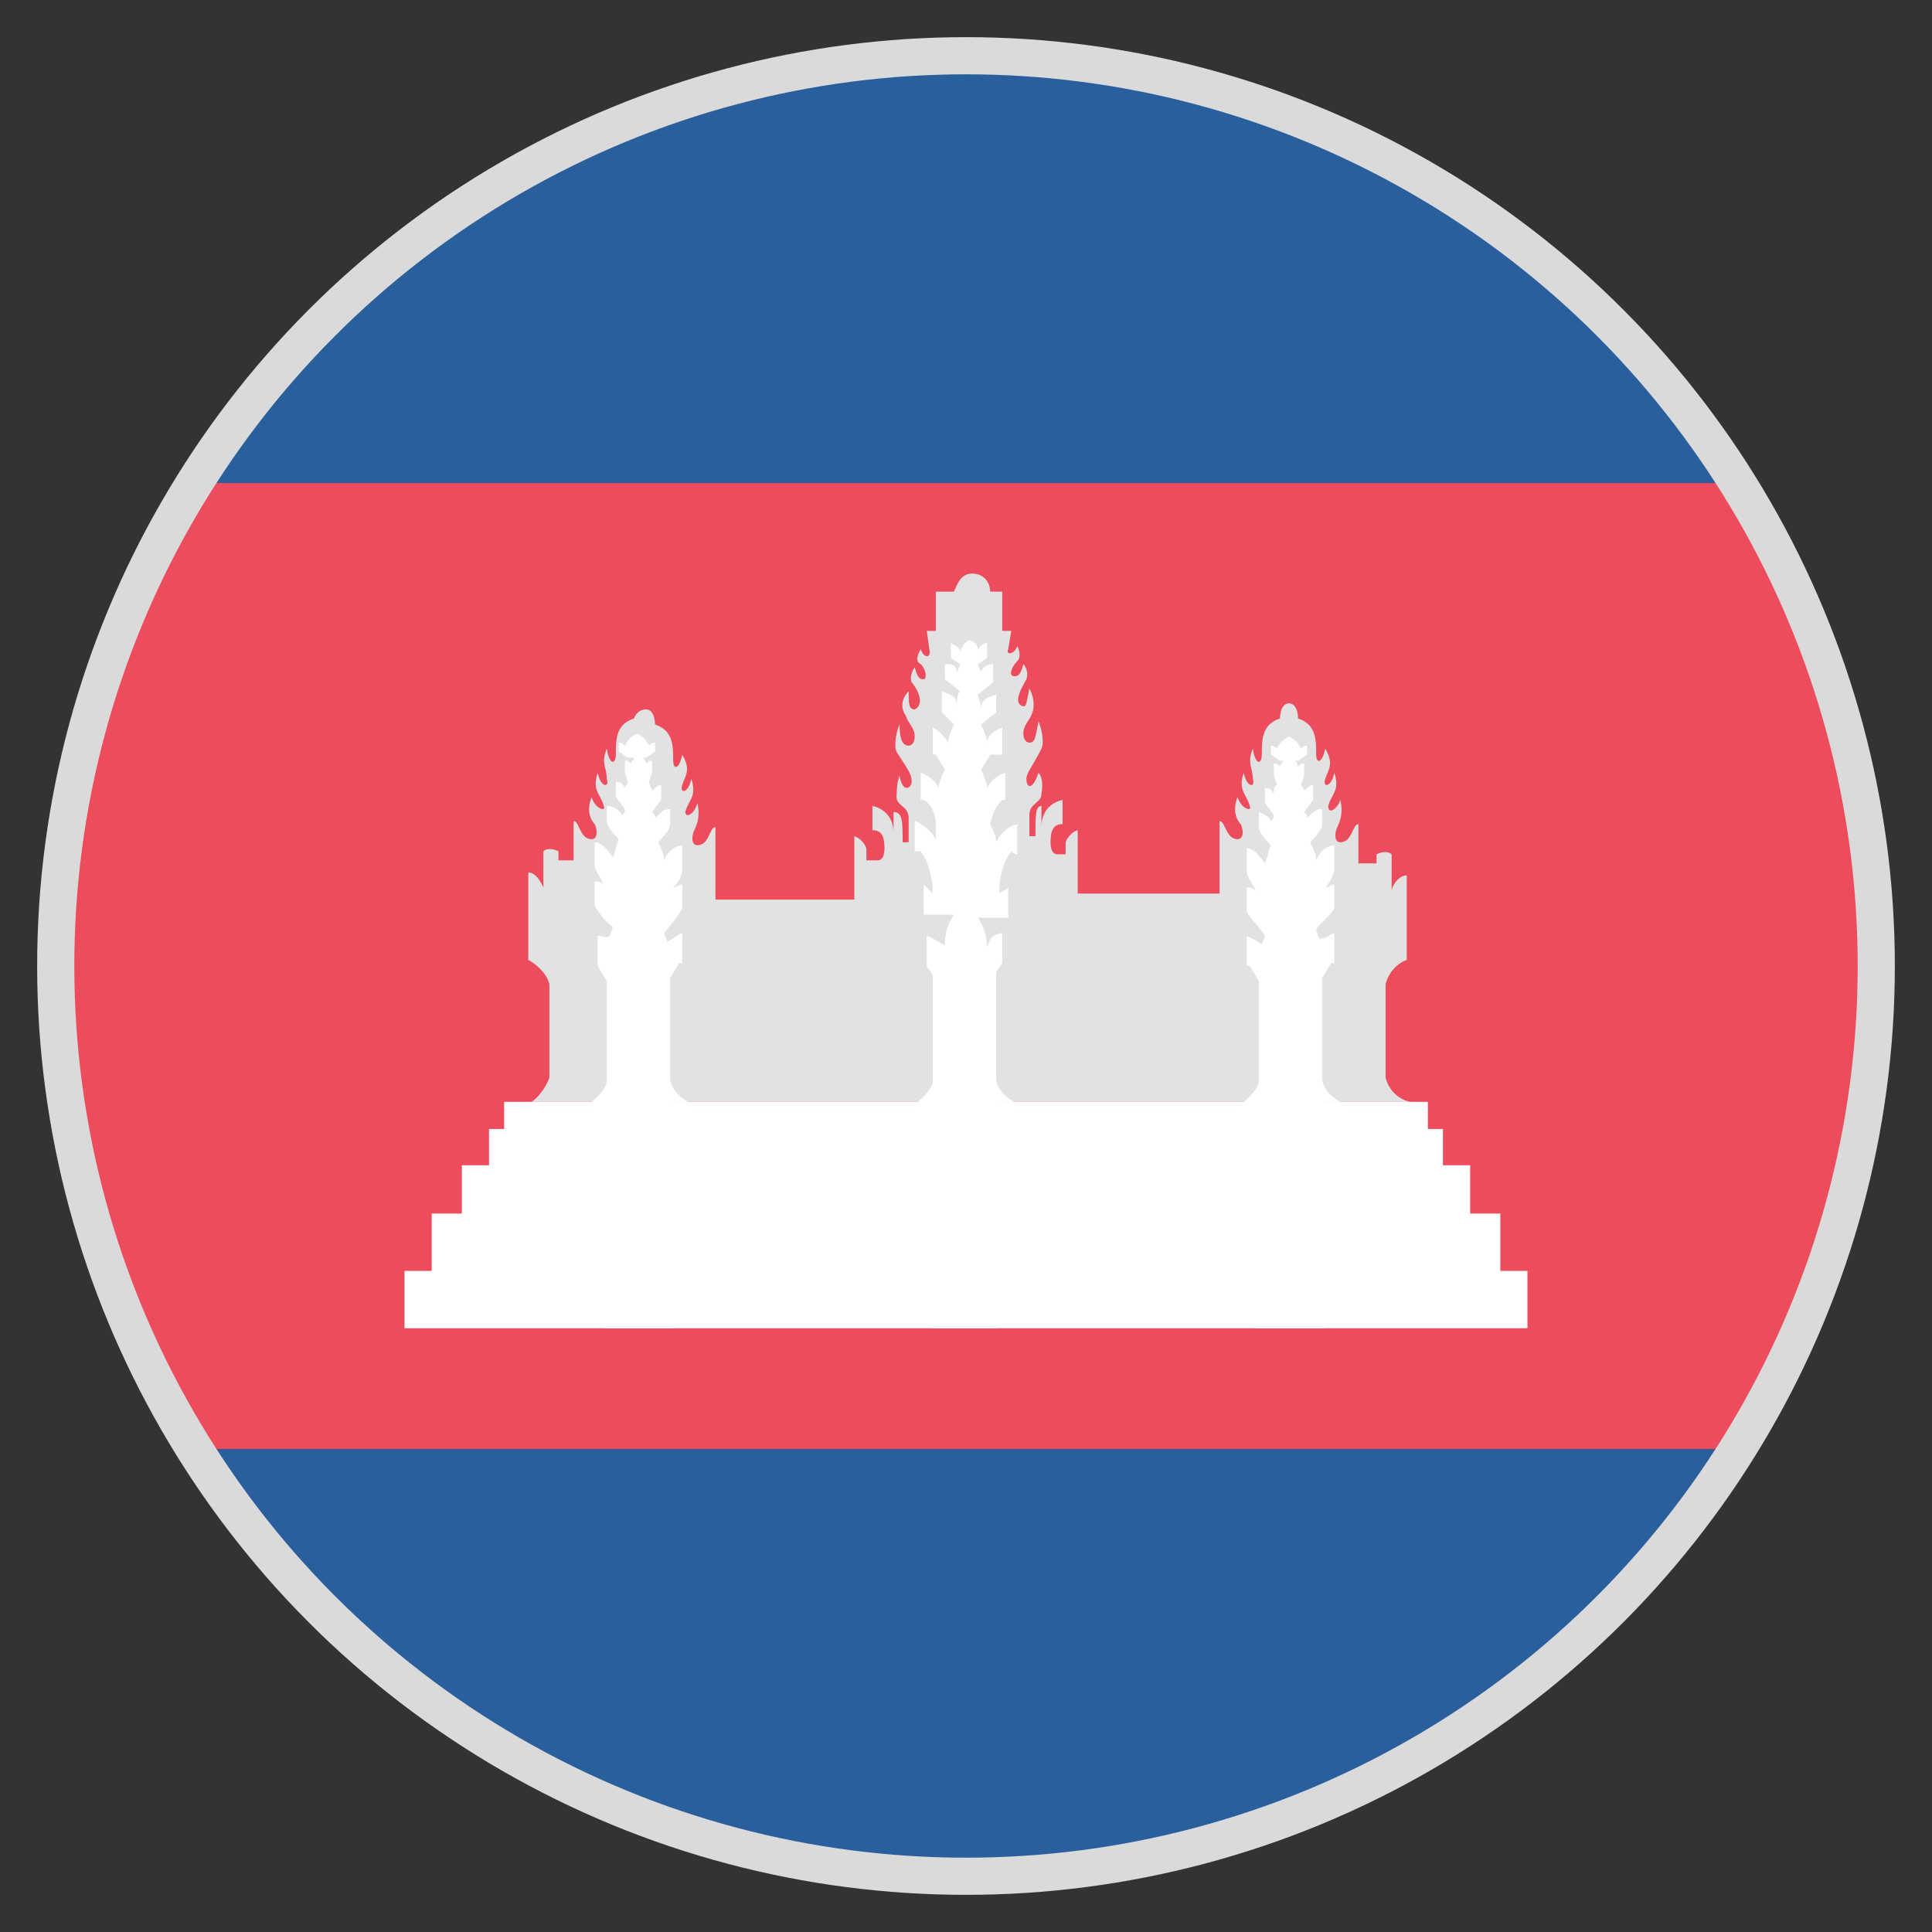
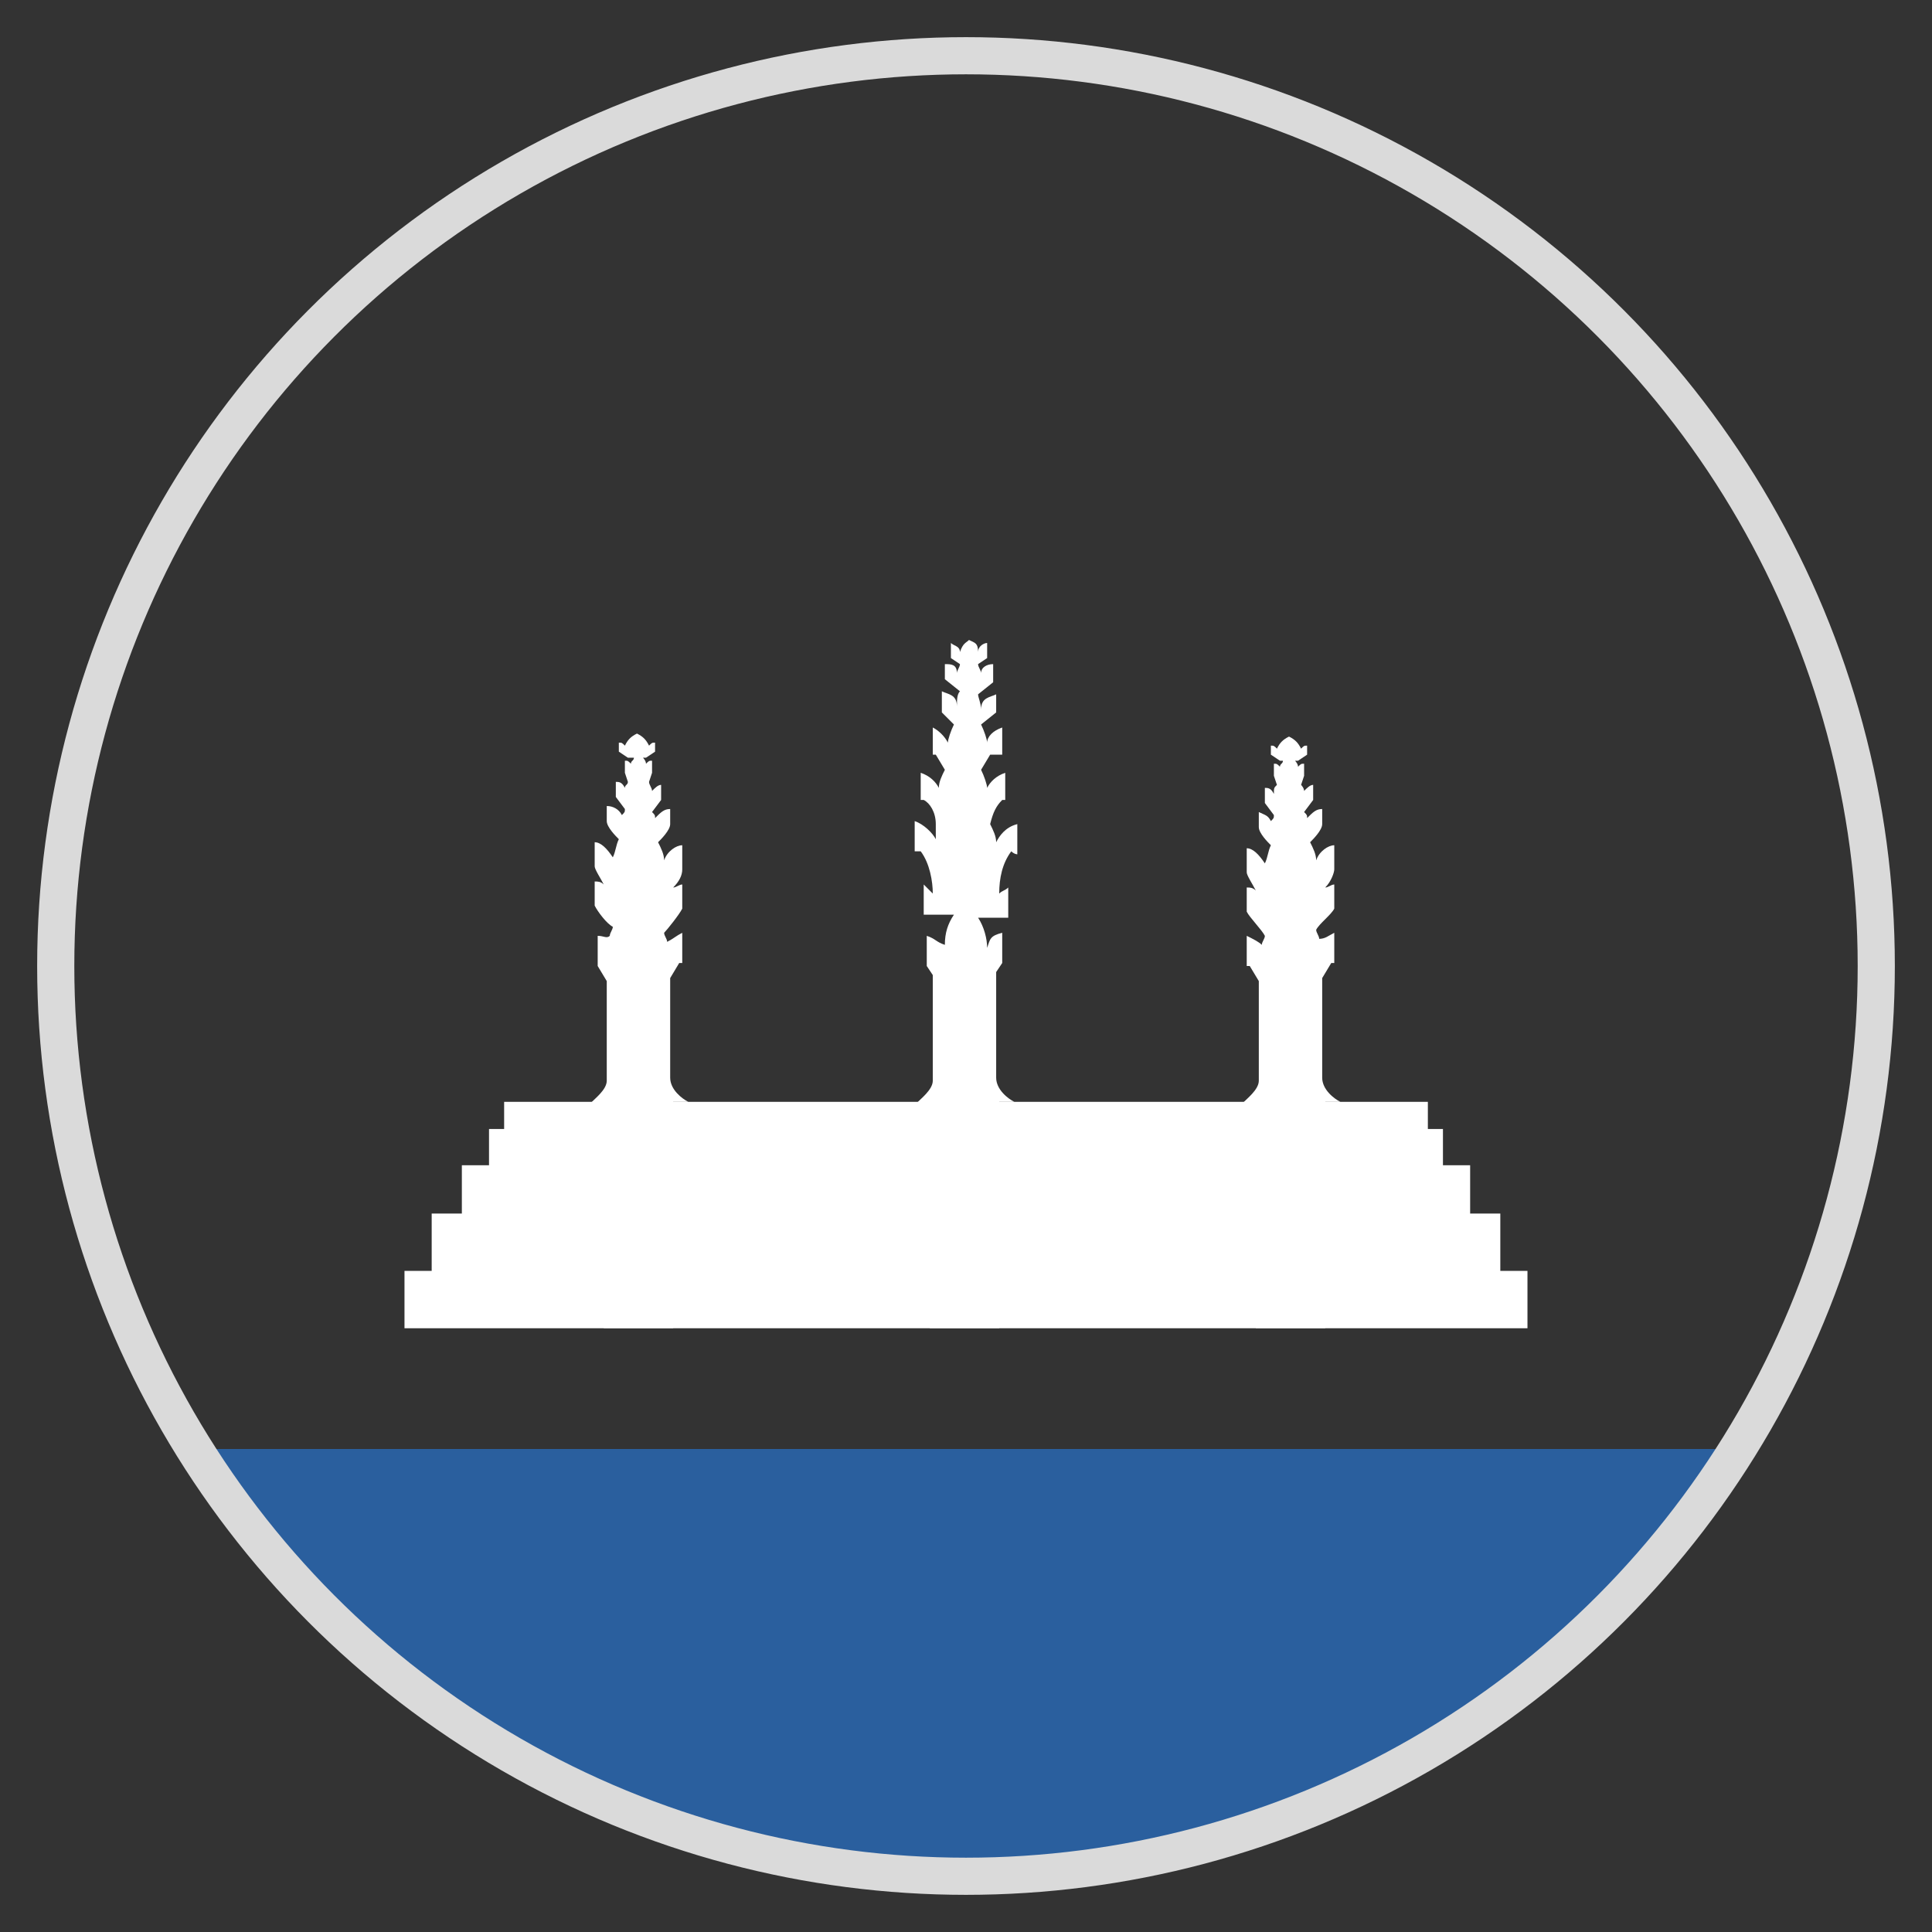
<svg xmlns="http://www.w3.org/2000/svg" width="52" height="52" viewBox="0 0 52 52" fill="none">
  <rect x="0" y="0" width="52" height="52" fill="#333333" stroke="none" />
-   <path d="M1.625 26C1.625 30.794 3.006 35.263 5.362 39H46.556C48.913 35.263 50.294 30.794 50.294 26C50.294 21.206 48.913 16.738 46.556 13H5.362C3.006 16.738 1.625 21.206 1.625 26Z" fill="#ED4C5C" />
-   <path d="M46.638 13C42.331 6.175 34.694 1.625 26 1.625C17.306 1.625 9.669 6.175 5.363 13H46.638Z" fill="#2A5F9E" />
  <path d="M5.363 39C9.669 45.825 17.306 50.375 26 50.375C34.694 50.375 42.331 45.825 46.638 39H5.363Z" fill="#2A5F9E" />
-   <path d="M37.294 29.006V26.488C37.375 26.163 37.619 25.919 37.862 25.837V23.562C37.619 23.562 37.456 23.887 37.456 23.969V22.994C37.375 22.913 37.212 22.913 37.05 22.994V23.238H36.562V22.181C36.4 22.181 36.4 22.669 36.075 22.669C35.913 22.669 35.913 22.425 35.994 22.262C36.075 22.1 36.156 21.856 36.075 21.531C35.994 21.775 35.75 21.938 35.75 21.694C35.831 21.369 36.075 21.288 35.913 20.8C35.831 21.206 35.587 21.206 35.669 20.962C35.75 20.719 35.913 20.556 35.669 20.15C35.587 20.556 35.425 20.556 35.425 20.312C35.425 19.906 35.425 19.5 34.938 19.337C34.938 19.337 34.938 18.931 34.694 18.931C34.45 18.931 34.45 19.337 34.45 19.337C33.962 19.5 33.962 19.906 33.962 20.312C33.962 20.556 33.8 20.637 33.719 20.15C33.556 20.556 33.719 20.637 33.719 20.962C33.8 21.206 33.556 21.206 33.475 20.8C33.312 21.288 33.556 21.369 33.638 21.694C33.719 21.856 33.394 21.775 33.312 21.45C33.15 21.856 33.312 22.1 33.394 22.181C33.475 22.344 33.475 22.587 33.312 22.587C32.987 22.587 32.987 22.1 32.825 22.1V24.05H29.006V22.344C28.762 22.425 28.681 22.669 28.681 22.669V22.994H28.438C28.438 22.994 28.275 22.994 28.275 22.669C28.275 22.344 28.356 22.181 28.6 22.181V21.531C28.6 21.531 28.031 21.613 28.031 22.262V21.694C27.869 21.694 27.869 21.938 27.869 22.506H27.706V21.938C27.706 21.613 28.031 21.613 28.031 21.369C28.031 21.369 28.113 20.962 27.95 20.8C27.788 21.288 27.625 21.206 27.625 20.962C27.625 20.8 27.788 20.637 28.031 20.15C28.113 19.988 28.031 19.581 27.95 19.419C27.869 19.825 27.869 19.988 27.706 19.988C27.625 19.988 27.544 19.906 27.544 19.744C27.544 19.5 27.706 19.419 27.788 19.175C27.869 18.931 27.788 18.688 27.706 18.525C27.625 18.931 27.625 19.012 27.544 19.012C27.219 18.931 27.544 18.444 27.625 18.281C27.706 18.038 27.544 17.875 27.544 17.875C27.462 18.2 27.381 18.2 27.3 18.2C27.137 18.2 27.219 17.956 27.381 17.794C27.462 17.712 27.462 17.55 27.381 17.387C27.3 17.631 27.056 17.631 27.137 17.469L27.219 16.981H26.975V15.925H26.65C26.65 15.681 26.488 15.438 26.163 15.438C25.837 15.438 25.756 15.762 25.675 15.925H25.188V16.981H24.944L25.025 17.55C25.025 17.712 24.863 17.712 24.781 17.469C24.7 17.631 24.619 17.794 24.781 17.875C24.944 18.038 24.944 18.281 24.863 18.281C24.781 18.281 24.7 18.281 24.619 17.956C24.619 17.956 24.456 18.2 24.538 18.363C24.619 18.444 24.944 18.931 24.619 19.094C24.456 19.094 24.456 18.931 24.456 18.606C24.294 18.769 24.212 19.012 24.375 19.256C24.456 19.5 24.619 19.581 24.619 19.825C24.619 19.988 24.538 20.069 24.456 20.069C24.294 20.069 24.212 19.906 24.212 19.5C24.131 19.663 24.05 20.069 24.131 20.231C24.375 20.637 24.538 20.8 24.538 21.044C24.538 21.206 24.294 21.369 24.212 20.881C24.131 21.044 24.131 21.45 24.131 21.45C24.131 21.694 24.456 21.694 24.456 22.019V22.669H24.294C24.294 22.1 24.294 21.856 24.05 21.856V22.425C24.05 21.775 23.481 21.694 23.481 21.694V22.344C23.725 22.344 23.806 22.506 23.806 22.831C23.806 23.156 23.644 23.156 23.644 23.156H23.319V22.831C23.319 22.831 23.238 22.587 22.994 22.506V24.212H19.256V22.262C19.094 22.262 19.094 22.75 18.769 22.75C18.606 22.75 18.606 22.506 18.688 22.344C18.769 22.181 18.85 21.938 18.769 21.613C18.688 21.938 18.444 22.019 18.444 21.856C18.525 21.531 18.769 21.45 18.606 20.962C18.525 21.369 18.281 21.369 18.363 21.125C18.444 20.881 18.606 20.719 18.363 20.312C18.281 20.719 18.119 20.719 18.119 20.475C18.119 20.069 18.119 19.663 17.631 19.5C17.631 19.5 17.631 19.094 17.387 19.094C17.144 19.094 17.062 19.337 17.062 19.337C16.575 19.5 16.575 19.906 16.575 20.312C16.575 20.556 16.413 20.637 16.331 20.15C16.169 20.556 16.331 20.637 16.331 20.962C16.413 21.206 16.169 21.206 16.087 20.8C15.925 21.288 16.169 21.369 16.25 21.694C16.331 21.856 16.006 21.775 15.925 21.45C15.762 21.856 15.925 22.1 16.006 22.181C16.087 22.344 16.087 22.587 15.925 22.587C15.6 22.587 15.6 22.1 15.438 22.1V23.156H15.031V22.913C14.869 22.831 14.706 22.831 14.625 22.913V23.887C14.625 23.887 14.463 23.481 14.219 23.481V25.837C14.381 25.919 14.706 26.163 14.787 26.488V29.006C14.706 29.25 14.463 29.575 14.3 29.656H37.944C37.619 29.575 37.375 29.331 37.294 29.006Z" fill="#E2E2E2" />
  <path d="M40.381 34.206V32.663H39.569V31.363H38.837V30.387H38.431V29.656H13.569V30.387H13.162V31.363H12.431V32.663H11.619V34.206H10.887V35.75H41.112V34.206H40.381Z" fill="white" />
  <path d="M18.525 29.656C18.363 29.575 18.038 29.331 18.038 29.006V26.325L18.281 25.919H18.363V25.106C18.2 25.188 18.119 25.269 17.956 25.35C17.956 25.269 17.875 25.188 17.875 25.106C17.956 25.025 18.281 24.619 18.363 24.456V23.806C18.281 23.806 18.2 23.887 18.119 23.887C18.281 23.725 18.363 23.562 18.363 23.4V22.75C18.2 22.75 17.956 22.913 17.875 23.156C17.875 22.994 17.794 22.831 17.712 22.669C17.794 22.587 18.038 22.344 18.038 22.181V21.775C17.875 21.775 17.794 21.856 17.631 22.019C17.631 21.938 17.631 21.938 17.55 21.856L17.794 21.531V21.125C17.712 21.125 17.631 21.206 17.55 21.288C17.55 21.206 17.469 21.125 17.469 21.044L17.55 20.8V20.475C17.469 20.475 17.469 20.475 17.387 20.556C17.387 20.475 17.306 20.394 17.306 20.394H17.387L17.631 20.231V19.988C17.55 19.988 17.55 19.988 17.469 20.069C17.387 19.906 17.306 19.825 17.144 19.744C16.981 19.825 16.9 19.906 16.819 20.069C16.738 19.988 16.738 19.988 16.656 19.988V20.231L16.9 20.394H17.062C17.062 20.475 16.981 20.475 16.981 20.556C16.9 20.475 16.9 20.475 16.819 20.475V20.8L16.9 21.044C16.9 21.125 16.819 21.125 16.819 21.206C16.738 21.044 16.656 21.044 16.575 21.044V21.45L16.819 21.775C16.819 21.856 16.819 21.856 16.738 21.938C16.656 21.775 16.494 21.694 16.331 21.694V22.1C16.331 22.262 16.575 22.506 16.656 22.587C16.575 22.75 16.575 22.913 16.494 23.075C16.331 22.831 16.169 22.669 16.006 22.669V23.319C16.006 23.4 16.169 23.644 16.25 23.806C16.169 23.725 16.087 23.725 16.006 23.725V24.375C16.087 24.538 16.331 24.863 16.494 24.944C16.494 25.025 16.413 25.106 16.413 25.188C16.331 25.269 16.25 25.188 16.087 25.188V26L16.331 26.406V29.087C16.331 29.331 16.006 29.575 15.844 29.738H16.25V35.75H18.119V29.656H18.525Z" fill="white" />
  <path d="M27.381 22.994V22.181C27.056 22.262 26.894 22.506 26.812 22.669C26.812 22.506 26.731 22.344 26.65 22.181C26.731 21.856 26.812 21.694 26.975 21.531H27.056V20.8C26.812 20.881 26.65 21.044 26.569 21.206C26.569 21.125 26.487 20.881 26.406 20.719L26.65 20.312H26.975V19.581C26.731 19.663 26.569 19.825 26.569 19.988C26.569 19.906 26.487 19.663 26.406 19.5L26.812 19.175V18.688C26.65 18.769 26.406 18.769 26.406 19.094C26.406 18.931 26.325 18.769 26.325 18.688L26.731 18.363V17.875C26.569 17.875 26.406 17.956 26.406 18.119C26.406 18.038 26.325 17.956 26.325 17.875L26.569 17.712V17.306C26.487 17.306 26.325 17.387 26.325 17.55C26.325 17.306 26.244 17.306 26.081 17.225C26 17.306 25.919 17.306 25.837 17.55C25.837 17.387 25.675 17.387 25.594 17.306V17.712L25.837 17.875C25.837 17.956 25.756 18.038 25.756 18.119C25.756 17.875 25.594 17.875 25.431 17.875V18.281L25.837 18.606C25.756 18.688 25.756 18.85 25.756 19.012C25.756 18.688 25.512 18.688 25.35 18.606V19.175L25.675 19.5C25.594 19.663 25.512 19.906 25.512 19.988C25.431 19.825 25.269 19.663 25.106 19.581V20.312H25.187L25.431 20.719C25.35 20.881 25.269 21.044 25.269 21.206C25.187 21.044 25.025 20.881 24.781 20.8V21.531H24.862C25.025 21.613 25.187 21.856 25.187 22.181V22.587C25.106 22.425 24.862 22.181 24.619 22.1V22.913H24.781C25.025 23.238 25.106 23.725 25.106 24.05L24.862 23.806V24.619H25.675C25.512 24.863 25.431 25.106 25.431 25.431C25.187 25.35 25.187 25.269 24.944 25.188V26L25.106 26.244V29.087C25.106 29.331 24.781 29.575 24.619 29.738H25.025V35.75H26.894V29.656H27.3C27.137 29.575 26.812 29.331 26.812 29.006V26.163L26.975 25.919V25.106C26.65 25.188 26.65 25.269 26.569 25.512C26.569 25.269 26.487 24.944 26.325 24.7H27.137V23.887C27.056 23.969 26.975 23.969 26.894 24.05C26.894 23.644 26.975 23.238 27.219 22.913C27.3 22.994 27.381 22.994 27.381 22.994" fill="white" />
  <path d="M36.075 29.656C35.912 29.575 35.587 29.331 35.587 29.006V26.325L35.831 25.919H35.912V25.106C35.75 25.188 35.669 25.269 35.506 25.269C35.506 25.188 35.425 25.106 35.425 25.025C35.506 24.863 35.831 24.619 35.912 24.456V23.806C35.831 23.806 35.75 23.887 35.669 23.887C35.831 23.725 35.912 23.481 35.912 23.4V22.75C35.75 22.75 35.506 22.913 35.425 23.156C35.425 22.994 35.344 22.831 35.262 22.669C35.344 22.587 35.587 22.344 35.587 22.181V21.775C35.425 21.775 35.344 21.856 35.181 22.019C35.181 21.938 35.181 21.938 35.1 21.856L35.344 21.531V21.125C35.262 21.125 35.181 21.206 35.1 21.288C35.1 21.206 35.019 21.125 35.019 21.125L35.1 20.881V20.556C35.019 20.556 35.019 20.556 34.937 20.637C34.937 20.556 34.856 20.475 34.856 20.475H34.937L35.181 20.312V20.069C35.1 20.069 35.1 20.069 35.019 20.15C34.937 19.988 34.856 19.906 34.694 19.825C34.531 19.906 34.45 19.988 34.369 20.15C34.287 20.069 34.287 20.069 34.206 20.069V20.312L34.45 20.475H34.531C34.531 20.556 34.45 20.556 34.45 20.637C34.369 20.556 34.369 20.556 34.287 20.556V20.881L34.369 21.125C34.287 21.206 34.287 21.206 34.287 21.369C34.206 21.206 34.125 21.206 34.044 21.206V21.613L34.287 21.938C34.287 22.019 34.287 22.019 34.206 22.1C34.125 21.938 34.044 21.938 33.881 21.856V22.262C33.881 22.425 34.125 22.669 34.206 22.75C34.125 22.913 34.125 23.075 34.044 23.238C33.881 22.994 33.719 22.831 33.556 22.831V23.481C33.556 23.562 33.719 23.806 33.8 23.969C33.719 23.887 33.637 23.887 33.556 23.887V24.538C33.637 24.7 33.962 25.025 34.044 25.188C34.044 25.269 33.962 25.35 33.962 25.431C33.881 25.35 33.719 25.269 33.556 25.188V26H33.637L33.881 26.406V29.087C33.881 29.331 33.556 29.575 33.394 29.738H33.8V35.75H35.669V29.656H36.075" fill="white" />
  <circle cx="26" cy="26" r="24.5" stroke="#DADADA" />
</svg>